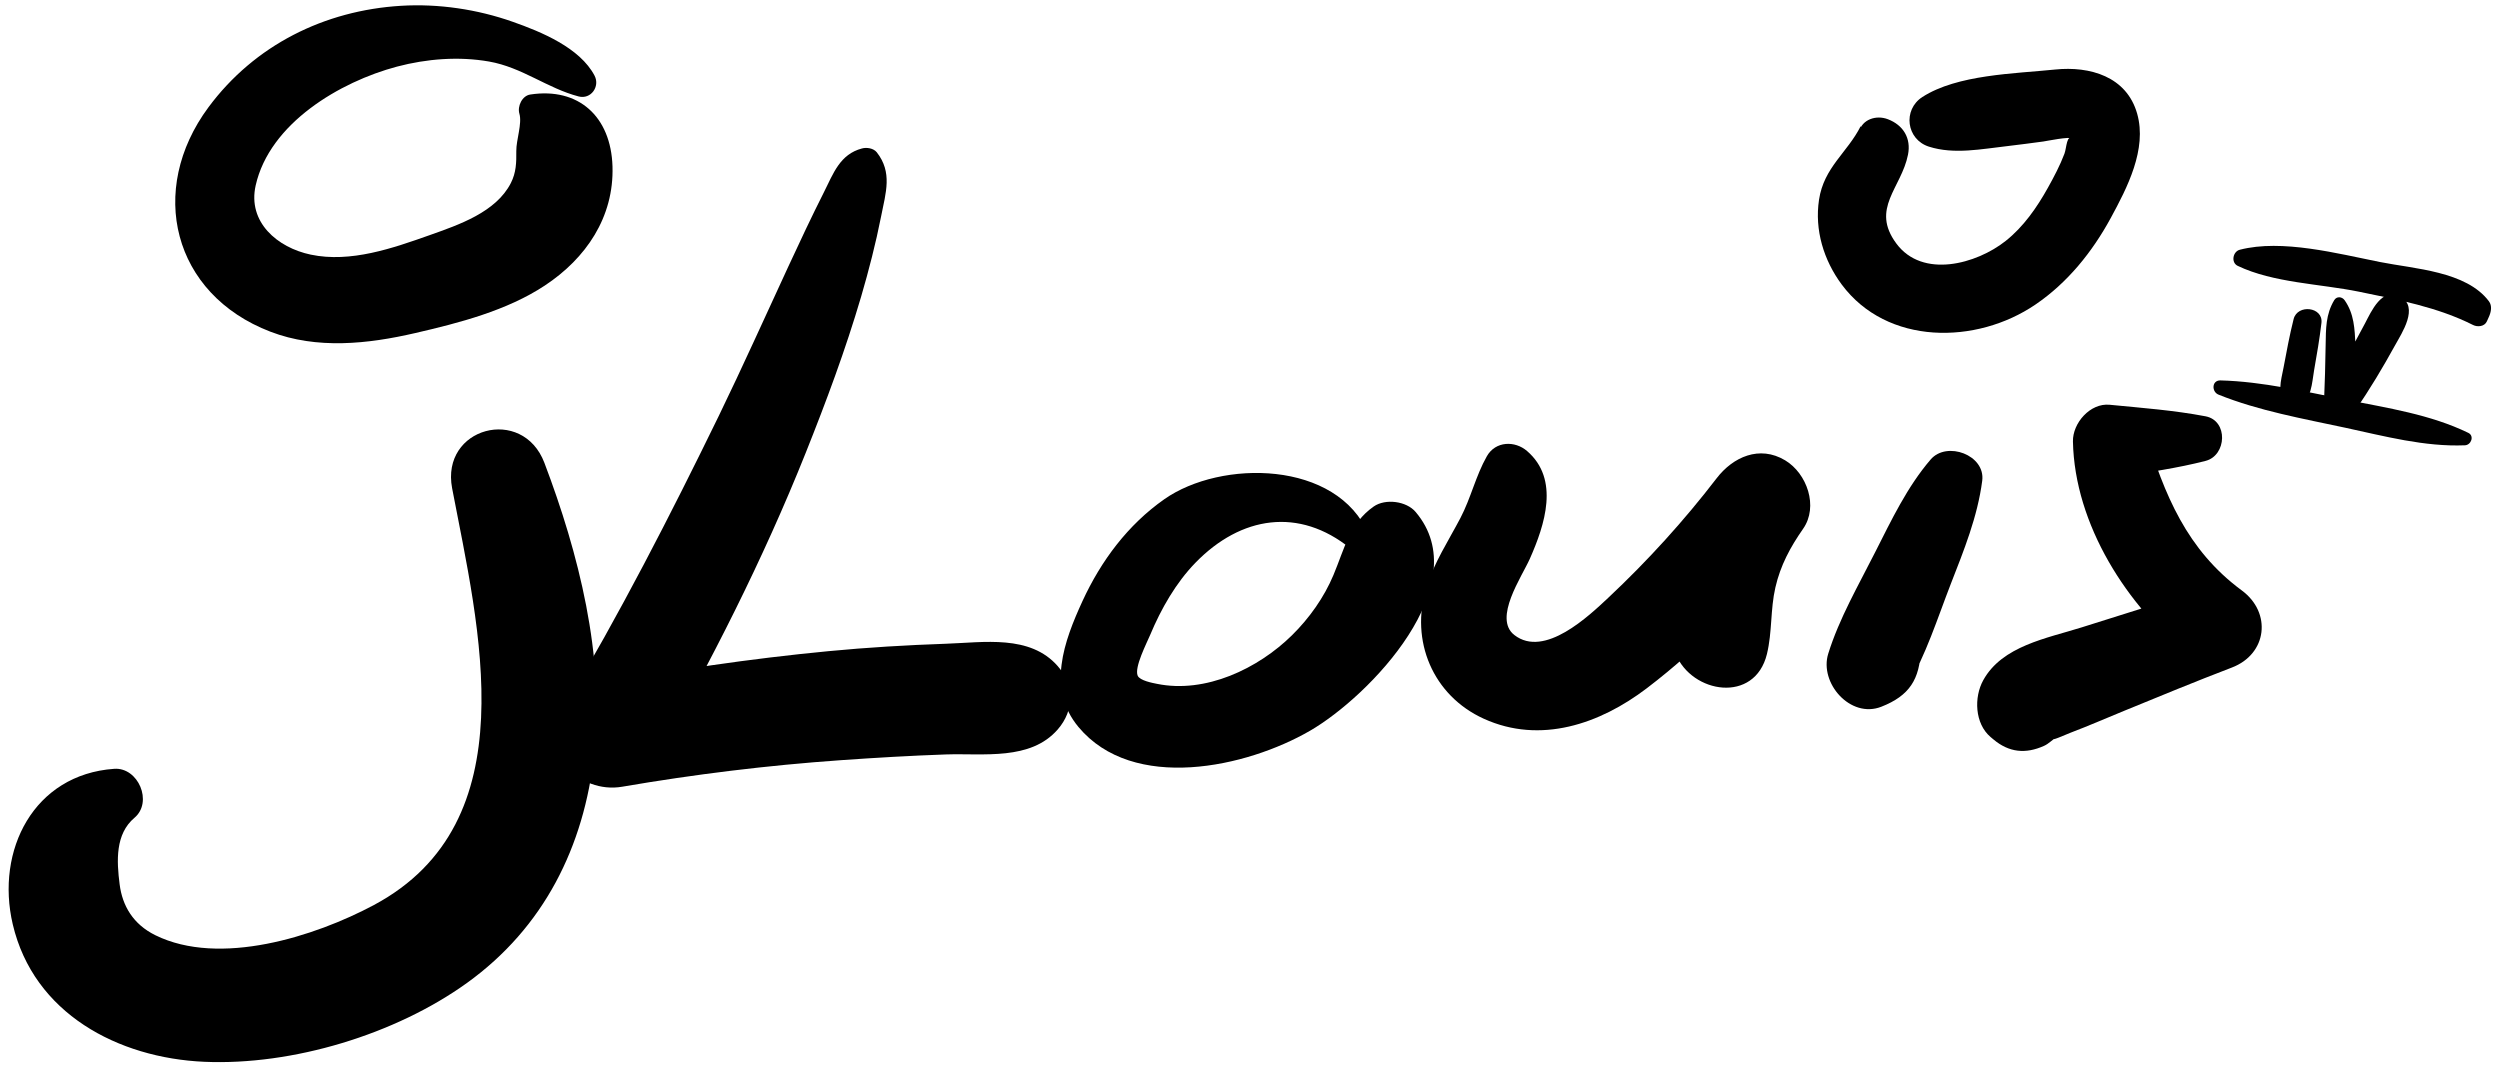
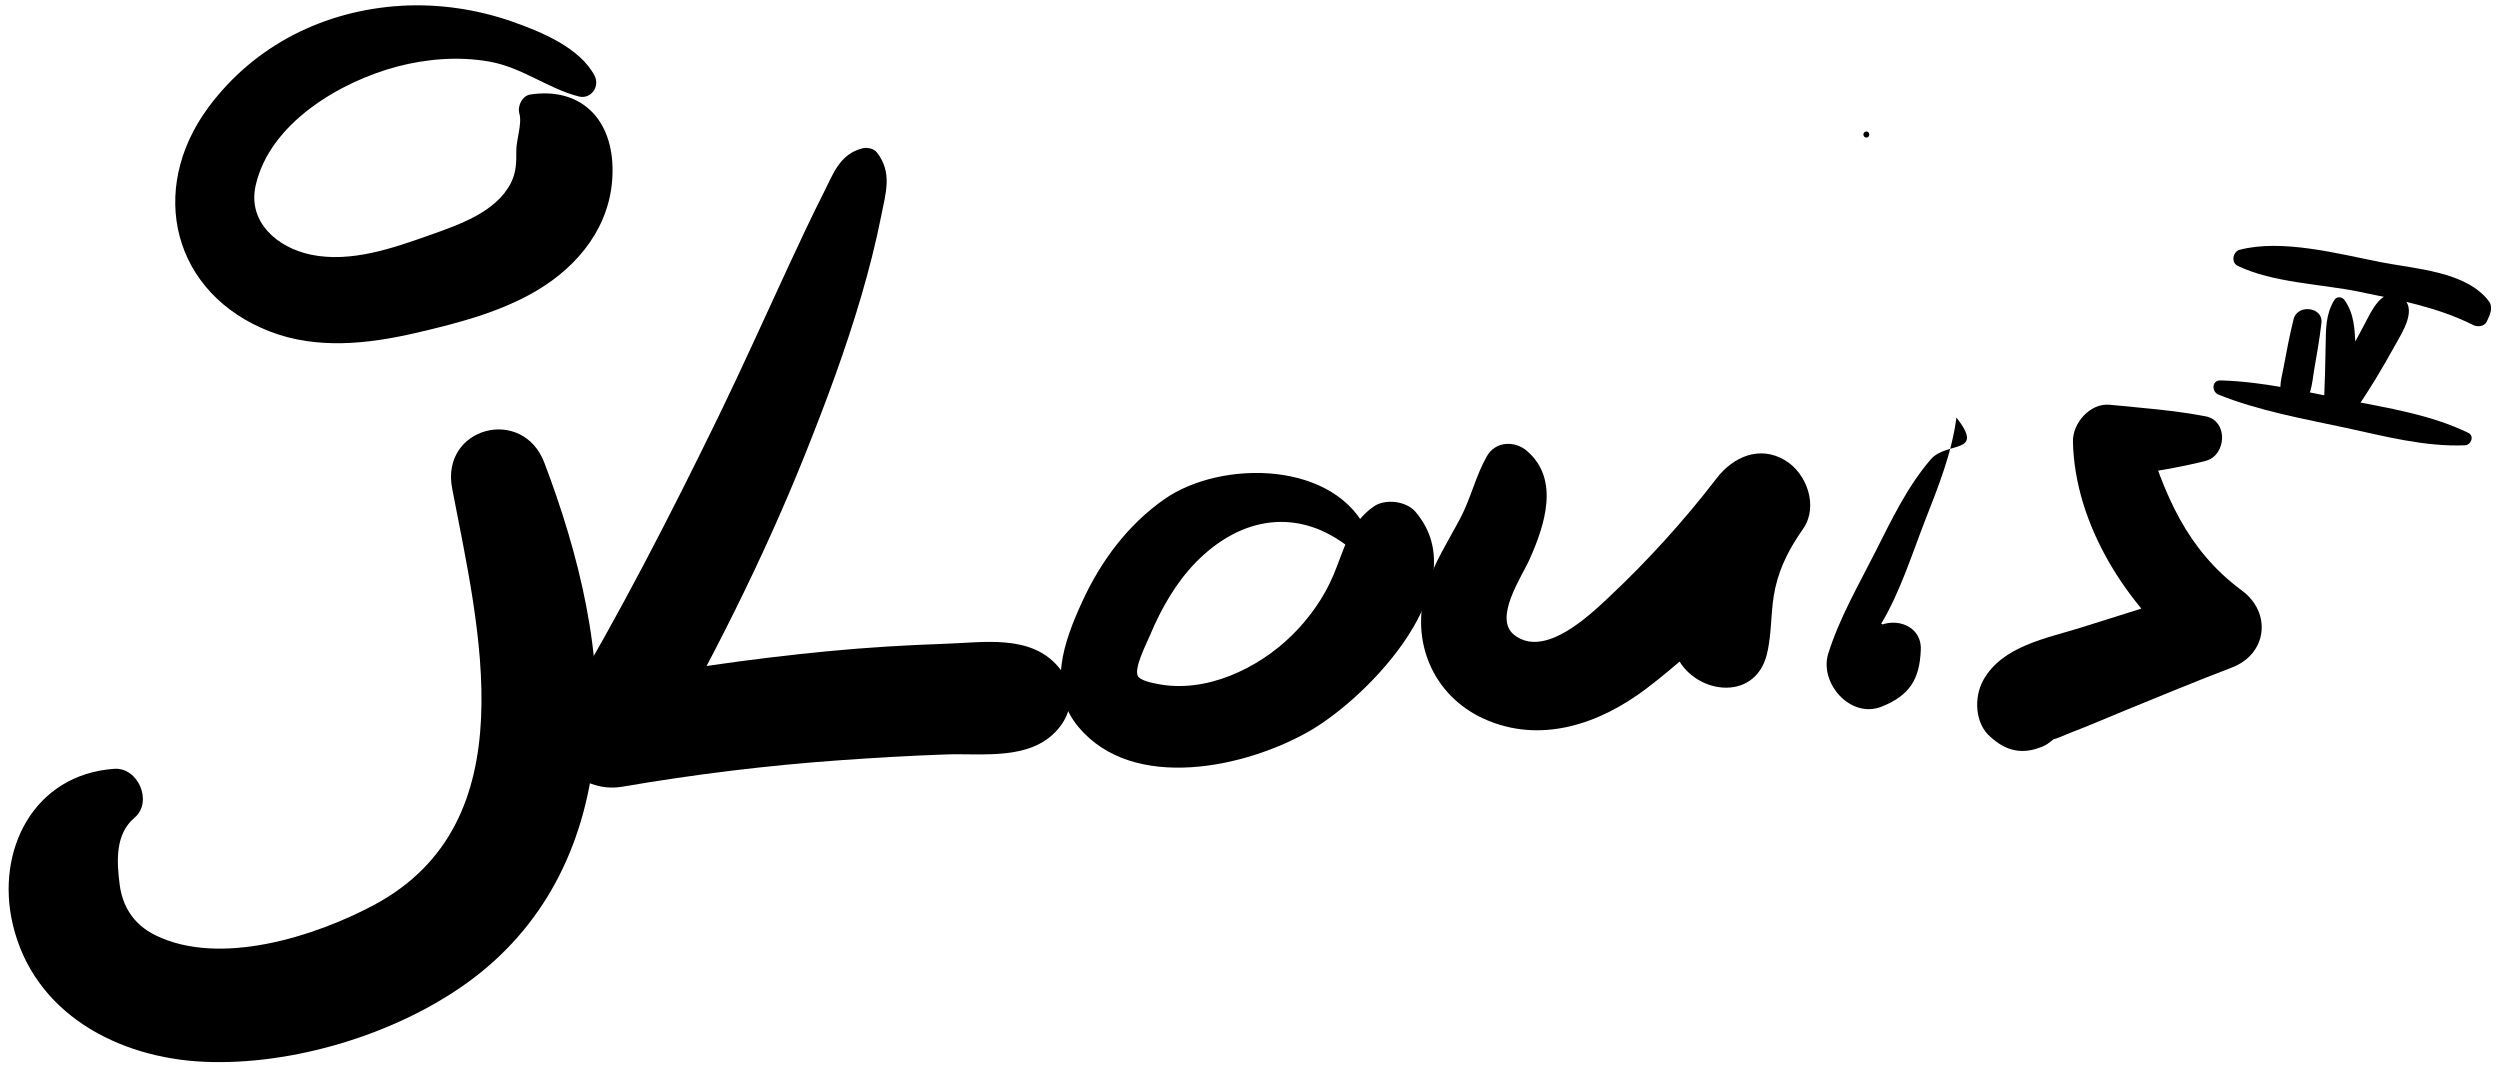
<svg xmlns="http://www.w3.org/2000/svg" version="1.1" id="Layer_1" x="0px" y="0px" viewBox="0 0 388 166" style="enable-background:new 0 0 388 166;" xml:space="preserve">
  <g>
    <g>
      <path d="M70.17,75.78c4.13,21.66,11.9,51.83-12.14,64.68c-9.15,4.89-23.94,9.61-33.93,4.68c-3.44-1.7-5.11-4.56-5.53-7.88    c-0.47-3.64-0.69-7.82,2.3-10.34c2.9-2.44,0.59-7.87-3.15-7.6c-12.47,0.88-18.44,12.63-15.74,24.13    c3.25,13.84,16.33,20.75,29.72,21.34c13.68,0.6,29.68-4.25,40.78-12.24c11.93-8.59,18.18-21.15,19.75-35.57    c1.65-15.11-2.42-31.13-7.74-45.15C81.11,62.93,68.37,66.31,70.17,75.78L70.17,75.78z" />
    </g>
  </g>
  <g>
    <g>
      <path d="M92.28,11.75C90,7.4,83.98,4.93,79.57,3.38c-5.5-1.94-11.5-2.83-17.33-2.48C50.35,1.62,39.51,7,32.36,16.64    c-9.54,12.86-5.59,29.01,9.61,34.84c7.21,2.77,15.13,1.91,22.48,0.21c6.8-1.57,14.21-3.48,20.1-7.37    c6.4-4.22,10.75-10.62,10.51-18.49c-0.24-7.77-5.29-12.3-12.76-11.16c-1.28,0.19-2.03,1.84-1.69,2.98c0.45,1.52-0.5,4.07-0.48,5.8    c0.02,1.8-0.02,3.33-0.84,4.95c-2.31,4.54-8.09,6.49-12.59,8.09c-5.75,2.04-12.29,4.33-18.47,3.03    c-5.19-1.09-9.83-5.05-8.55-10.74c2.17-9.66,13.09-16.09,21.93-18.44c4.61-1.22,9.58-1.61,14.29-0.79    c5.14,0.9,9.06,4.16,13.91,5.42C91.71,15.46,93.15,13.43,92.28,11.75L92.28,11.75z" />
    </g>
  </g>
  <g>
    <g>
      <path d="M133.78,23.04c-3.42,0.9-4.44,3.87-5.91,6.8c-1.92,3.8-3.71,7.62-5.5,11.48c-3.6,7.76-7.09,15.57-10.83,23.26    C104,80.04,96.16,95.33,87.33,110.1c-3.95,6.6,2.54,13.15,9.23,12c11.25-1.93,22.56-3.32,33.94-4.12    c5.42-0.38,10.85-0.7,16.28-0.89c5.88-0.2,13.14,0.99,17.38-3.88c2.59-2.98,2.62-6.84,0-9.83c-4.31-4.92-11.46-3.67-17.38-3.47    c-6.07,0.21-12.14,0.57-18.19,1.15c-12.2,1.17-24.34,2.95-36.37,5.28c3.08,4,6.15,8,9.23,12c8.85-15.52,16.97-31.47,23.6-48.07    c3.18-7.96,6.17-15.98,8.59-24.21c1.21-4.14,2.27-8.25,3.11-12.49c0.73-3.7,1.78-6.81-0.68-9.94    C135.56,23,134.51,22.84,133.78,23.04L133.78,23.04z" />
    </g>
  </g>
  <g>
    <g>
      <path d="M212.42,82.95c-4.9-11.54-22.92-11.65-31.72-5.47c-5.67,3.98-9.81,9.55-12.69,15.79c-2.87,6.24-5.59,13.6-0.64,19.55    c8.48,10.19,26.1,6.3,35.95,0.59c9.28-5.38,25.92-22.74,16.38-33.96c-1.42-1.68-4.68-2.11-6.5-0.84    c-3.76,2.63-4.55,6.6-6.25,10.64c-1.46,3.48-3.75,6.7-6.43,9.34c-5.26,5.18-13.42,9.09-20.97,7.54c-0.66-0.13-2.65-0.5-2.98-1.26    c-0.56-1.28,1.42-5.1,1.94-6.34c1.68-4.02,3.98-8.07,7.04-11.21c7.05-7.24,16.07-8.64,24.03-2.2    C211.23,86.45,213.23,84.85,212.42,82.95L212.42,82.95z" />
    </g>
  </g>
  <g>
    <g>
      <path d="M230.76,70.81c-1.73,3.05-2.47,6.47-4.11,9.6c-1.85,3.52-4.09,6.93-5.28,10.77c-2.56,8.26,1.01,16.78,8.92,20.37    c8.78,3.99,18,0.82,25.29-4.73c8.68-6.6,16.26-14.69,23.05-23.18c-4.07-3.14-8.13-6.28-12.2-9.41    c-5.08,6.96-9.83,18.73-6.36,27.27c2.51,6.16,12.28,7.74,14.16,0c0.83-3.43,0.52-6.91,1.31-10.33c0.79-3.43,2.3-6.23,4.3-9.1    c2.42-3.46,0.6-8.6-2.79-10.63c-3.98-2.38-8.09-0.52-10.63,2.79c-5.05,6.58-10.71,12.81-16.76,18.49    c-3.04,2.85-9.96,9.48-14.64,5.83c-3.31-2.58,1.17-9.03,2.41-11.83c2.32-5.24,4.67-12.33-0.43-16.72    C235.12,68.37,232.1,68.44,230.76,70.81L230.76,70.81z" />
    </g>
  </g>
  <g>
    <g>
-       <path d="M299.64,71.31c-3.65,4.25-6.09,9.41-8.61,14.38c-2.58,5.12-5.59,10.29-7.29,15.77c-1.41,4.54,3.44,10.1,8.23,8.23    c4.4-1.72,5.97-4.28,6.14-8.86c0.15-4.08-4.73-5.34-7.44-3.08c-0.28,0.24-0.57,0.47-0.85,0.71c1.14-0.47,2.28-0.94,3.42-1.42    c-0.47,0.1-0.89,0.01-1.27-0.25c1.33,3.27,2.66,6.55,4,9.82c2.92-4.89,4.73-10.67,6.79-15.98c2.04-5.23,4.15-10.42,4.88-16.01    C308.17,70.62,302.14,68.4,299.64,71.31L299.64,71.31z" />
+       <path d="M299.64,71.31c-3.65,4.25-6.09,9.41-8.61,14.38c-2.58,5.12-5.59,10.29-7.29,15.77c-1.41,4.54,3.44,10.1,8.23,8.23    c4.4-1.72,5.97-4.28,6.14-8.86c0.15-4.08-4.73-5.34-7.44-3.08c-0.28,0.24-0.57,0.47-0.85,0.71c1.14-0.47,2.28-0.94,3.42-1.42    c-0.47,0.1-0.89,0.01-1.27-0.25c2.92-4.89,4.73-10.67,6.79-15.98c2.04-5.23,4.15-10.42,4.88-16.01    C308.17,70.62,302.14,68.4,299.64,71.31L299.64,71.31z" />
    </g>
  </g>
  <g>
    <g>
      <path d="M342.3,64.61c-4.94-0.94-9.88-1.3-14.88-1.79c-3.03-0.3-5.76,2.85-5.7,5.7c0.26,12.87,8.4,25.63,18.27,33.42    c0.96-3.65,1.93-7.3,2.89-10.95c-6.57,2.26-13.21,4.31-19.84,6.39c-5.34,1.68-12.3,2.86-15.24,8.19    c-1.46,2.64-1.33,6.72,1.14,8.82c0.14,0.12,0.29,0.24,0.43,0.36c2.43,2.05,5.02,2.29,7.86,1.01c0.76-0.34,1.29-0.96,2-1.38    c-1.73,1,1.75-0.52,2.14-0.67c2.8-1.06,5.55-2.27,8.32-3.4c5.54-2.27,11.08-4.56,16.68-6.7c5.52-2.1,6.23-8.53,1.56-11.97    c-8.55-6.31-12.02-14.87-15-24.65c-1.33,2.34-2.66,4.68-3.98,7.02c4.5-0.73,8.94-1.34,13.36-2.48    C345.58,70.69,345.86,65.29,342.3,64.61L342.3,64.61z" />
    </g>
  </g>
  <g>
    <g>
      <path d="M289.66,21.35c0.6,0,0.6-0.94,0-0.94C289.05,20.41,289.05,21.35,289.66,21.35L289.66,21.35z" />
    </g>
  </g>
  <g>
    <g>
-       <path d="M288.68,20.88c0.18,0.14,0.36,0.28,0.55,0.42c-0.15-0.57-0.3-1.15-0.45-1.72c-2.08,4.13-5.71,6.38-6.47,11.43    c-0.7,4.68,0.72,9.36,3.52,13.14c7.04,9.48,20.91,9.36,30.08,3.11c4.97-3.38,8.8-8.14,11.66-13.39    c2.57-4.72,5.68-10.72,4.12-16.22c-1.63-5.79-7.36-7.41-12.72-6.86c-6.34,0.65-15.18,0.77-20.61,4.26    c-3.09,1.99-2.5,6.59,1.01,7.71c3.92,1.25,8.19,0.36,12.21-0.09c1.85-0.21,3.7-0.47,5.54-0.71c0.47-0.06,4.11-0.83,4.66-0.45    c-1.08-0.76-1.02,1.4-1.38,2.35c-0.69,1.82-1.62,3.58-2.56,5.27c-1.71,3.07-3.79,6.07-6.57,8.27c-4.52,3.58-12.89,5.89-16.96,0.39    c-4.03-5.44,0.78-8.59,1.81-13.78c0.51-2.55-0.72-4.59-3.13-5.51c-1.81-0.69-3.97,0.02-4.48,1.95    C288.46,20.62,288.54,20.77,288.68,20.88L288.68,20.88z" />
-     </g>
+       </g>
  </g>
  <g>
    <g>
      <path d="M355.97,49.52c-0.63,2.5-1.09,5.03-1.57,7.56c-0.38,1.99-1.1,4.14,0.5,5.72c0.52,0.51,1.19,0.51,1.81,0.23    c2.08-0.93,2.09-3.6,2.44-5.58c0.43-2.44,0.85-4.88,1.14-7.34C360.57,47.62,356.57,47.16,355.97,49.52L355.97,49.52z" />
    </g>
  </g>
  <g>
    <g>
      <path d="M362.27,46.59c-1.32,2.2-1.29,4.42-1.33,6.93c-0.05,2.94-0.12,5.88-0.25,8.82c-0.13,2.78,3.48,3.28,4.86,1.32    c2.26-3.24,4.26-6.62,6.17-10.08c1.02-1.86,3.77-5.93,0.81-7.55c-2.84-1.56-4.52,2.34-5.48,4.16c-1.92,3.66-3.98,7.24-6,10.84    c1.62,0.44,3.24,0.88,4.86,1.32c-0.09-2.94-0.18-5.88-0.34-8.82c-0.13-2.53-0.2-4.81-1.68-6.93    C363.48,46.02,362.65,45.95,362.27,46.59L362.27,46.59z" />
    </g>
  </g>
  <g>
    <g>
      <path d="M347.29,41.26c5.54,2.65,12.79,2.78,18.81,4.01c6.06,1.24,12.23,2.4,17.72,5.17c0.69,0.35,1.78,0.25,2.14-0.56    c0.11-0.24,0.21-0.47,0.32-0.71c0.33-0.73,0.54-1.7,0-2.41c-3.51-4.68-11.59-5.03-16.93-6.1c-6.54-1.3-15.19-3.59-21.73-1.9    C346.54,39.03,346.21,40.74,347.29,41.26L347.29,41.26z" />
    </g>
  </g>
  <g>
    <g>
      <path d="M344.32,61.25c6.21,2.5,13.12,3.73,19.65,5.13c6.07,1.31,12.35,2.99,18.59,2.73c0.96-0.04,1.5-1.46,0.52-1.93    c-5.86-2.85-12.57-3.87-18.92-5.13c-6.38-1.26-13.02-2.84-19.54-3.01C343.25,59,343.21,60.81,344.32,61.25L344.32,61.25z" />
    </g>
  </g>
</svg>